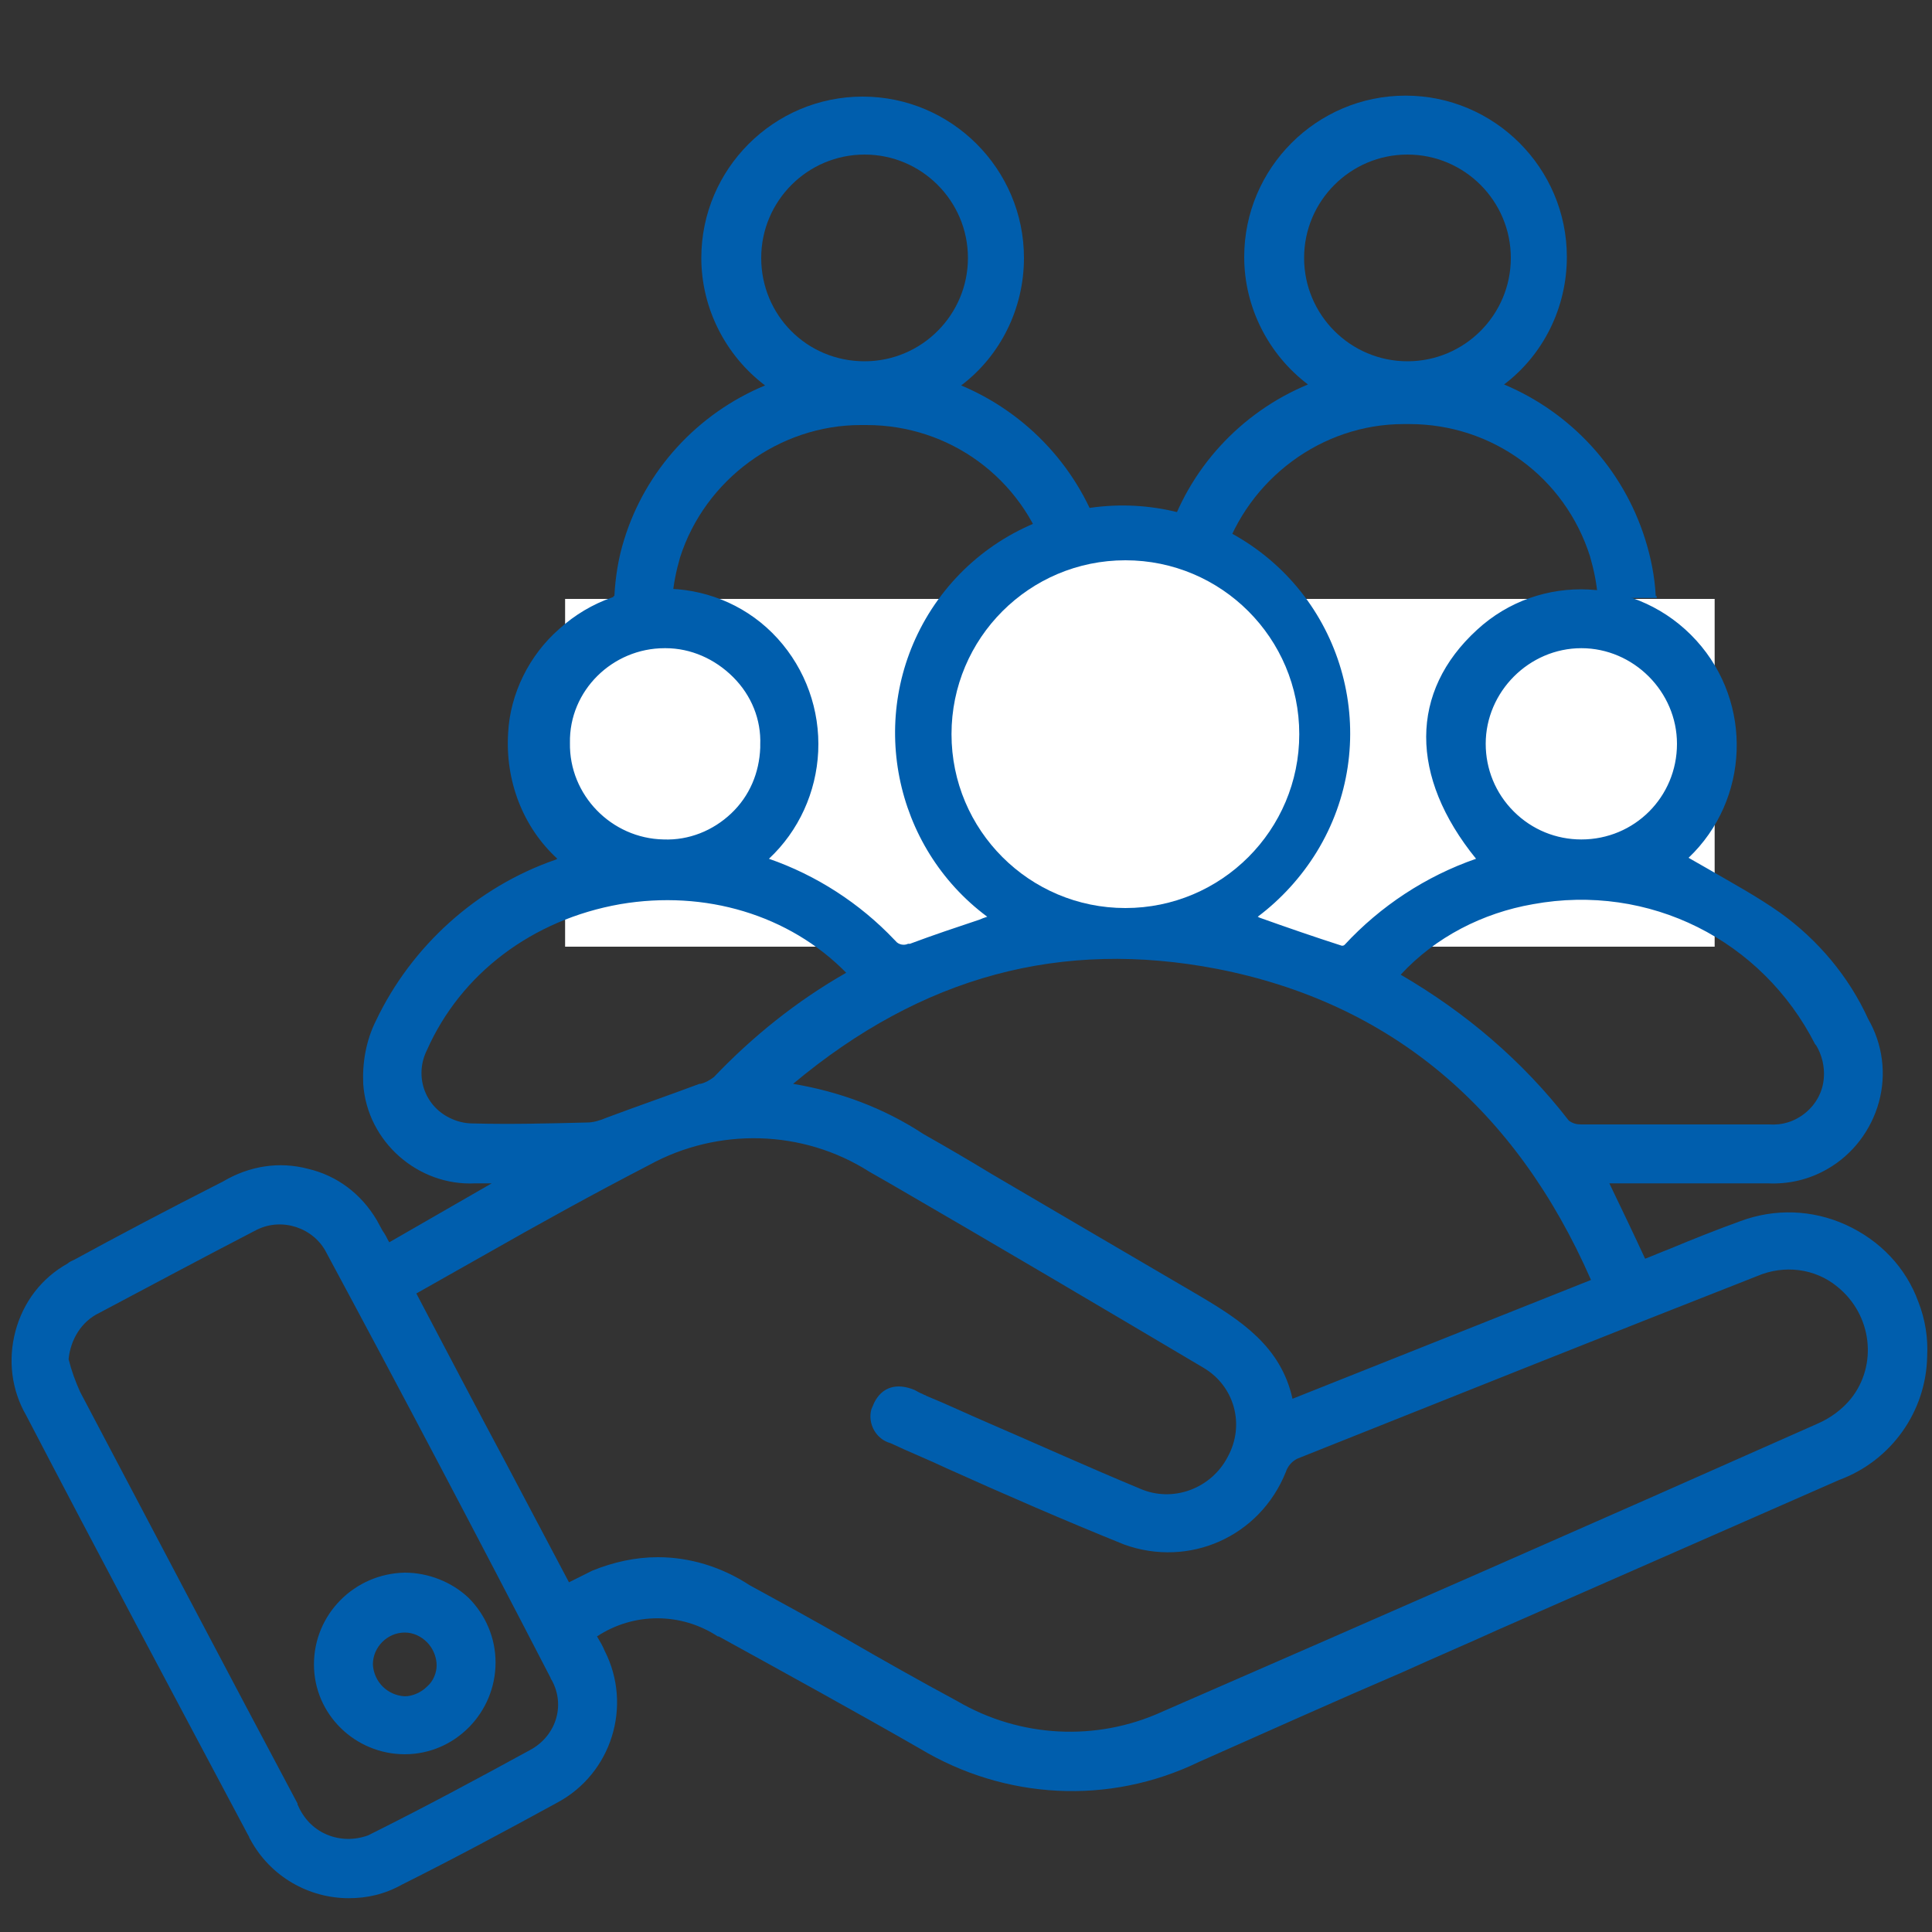
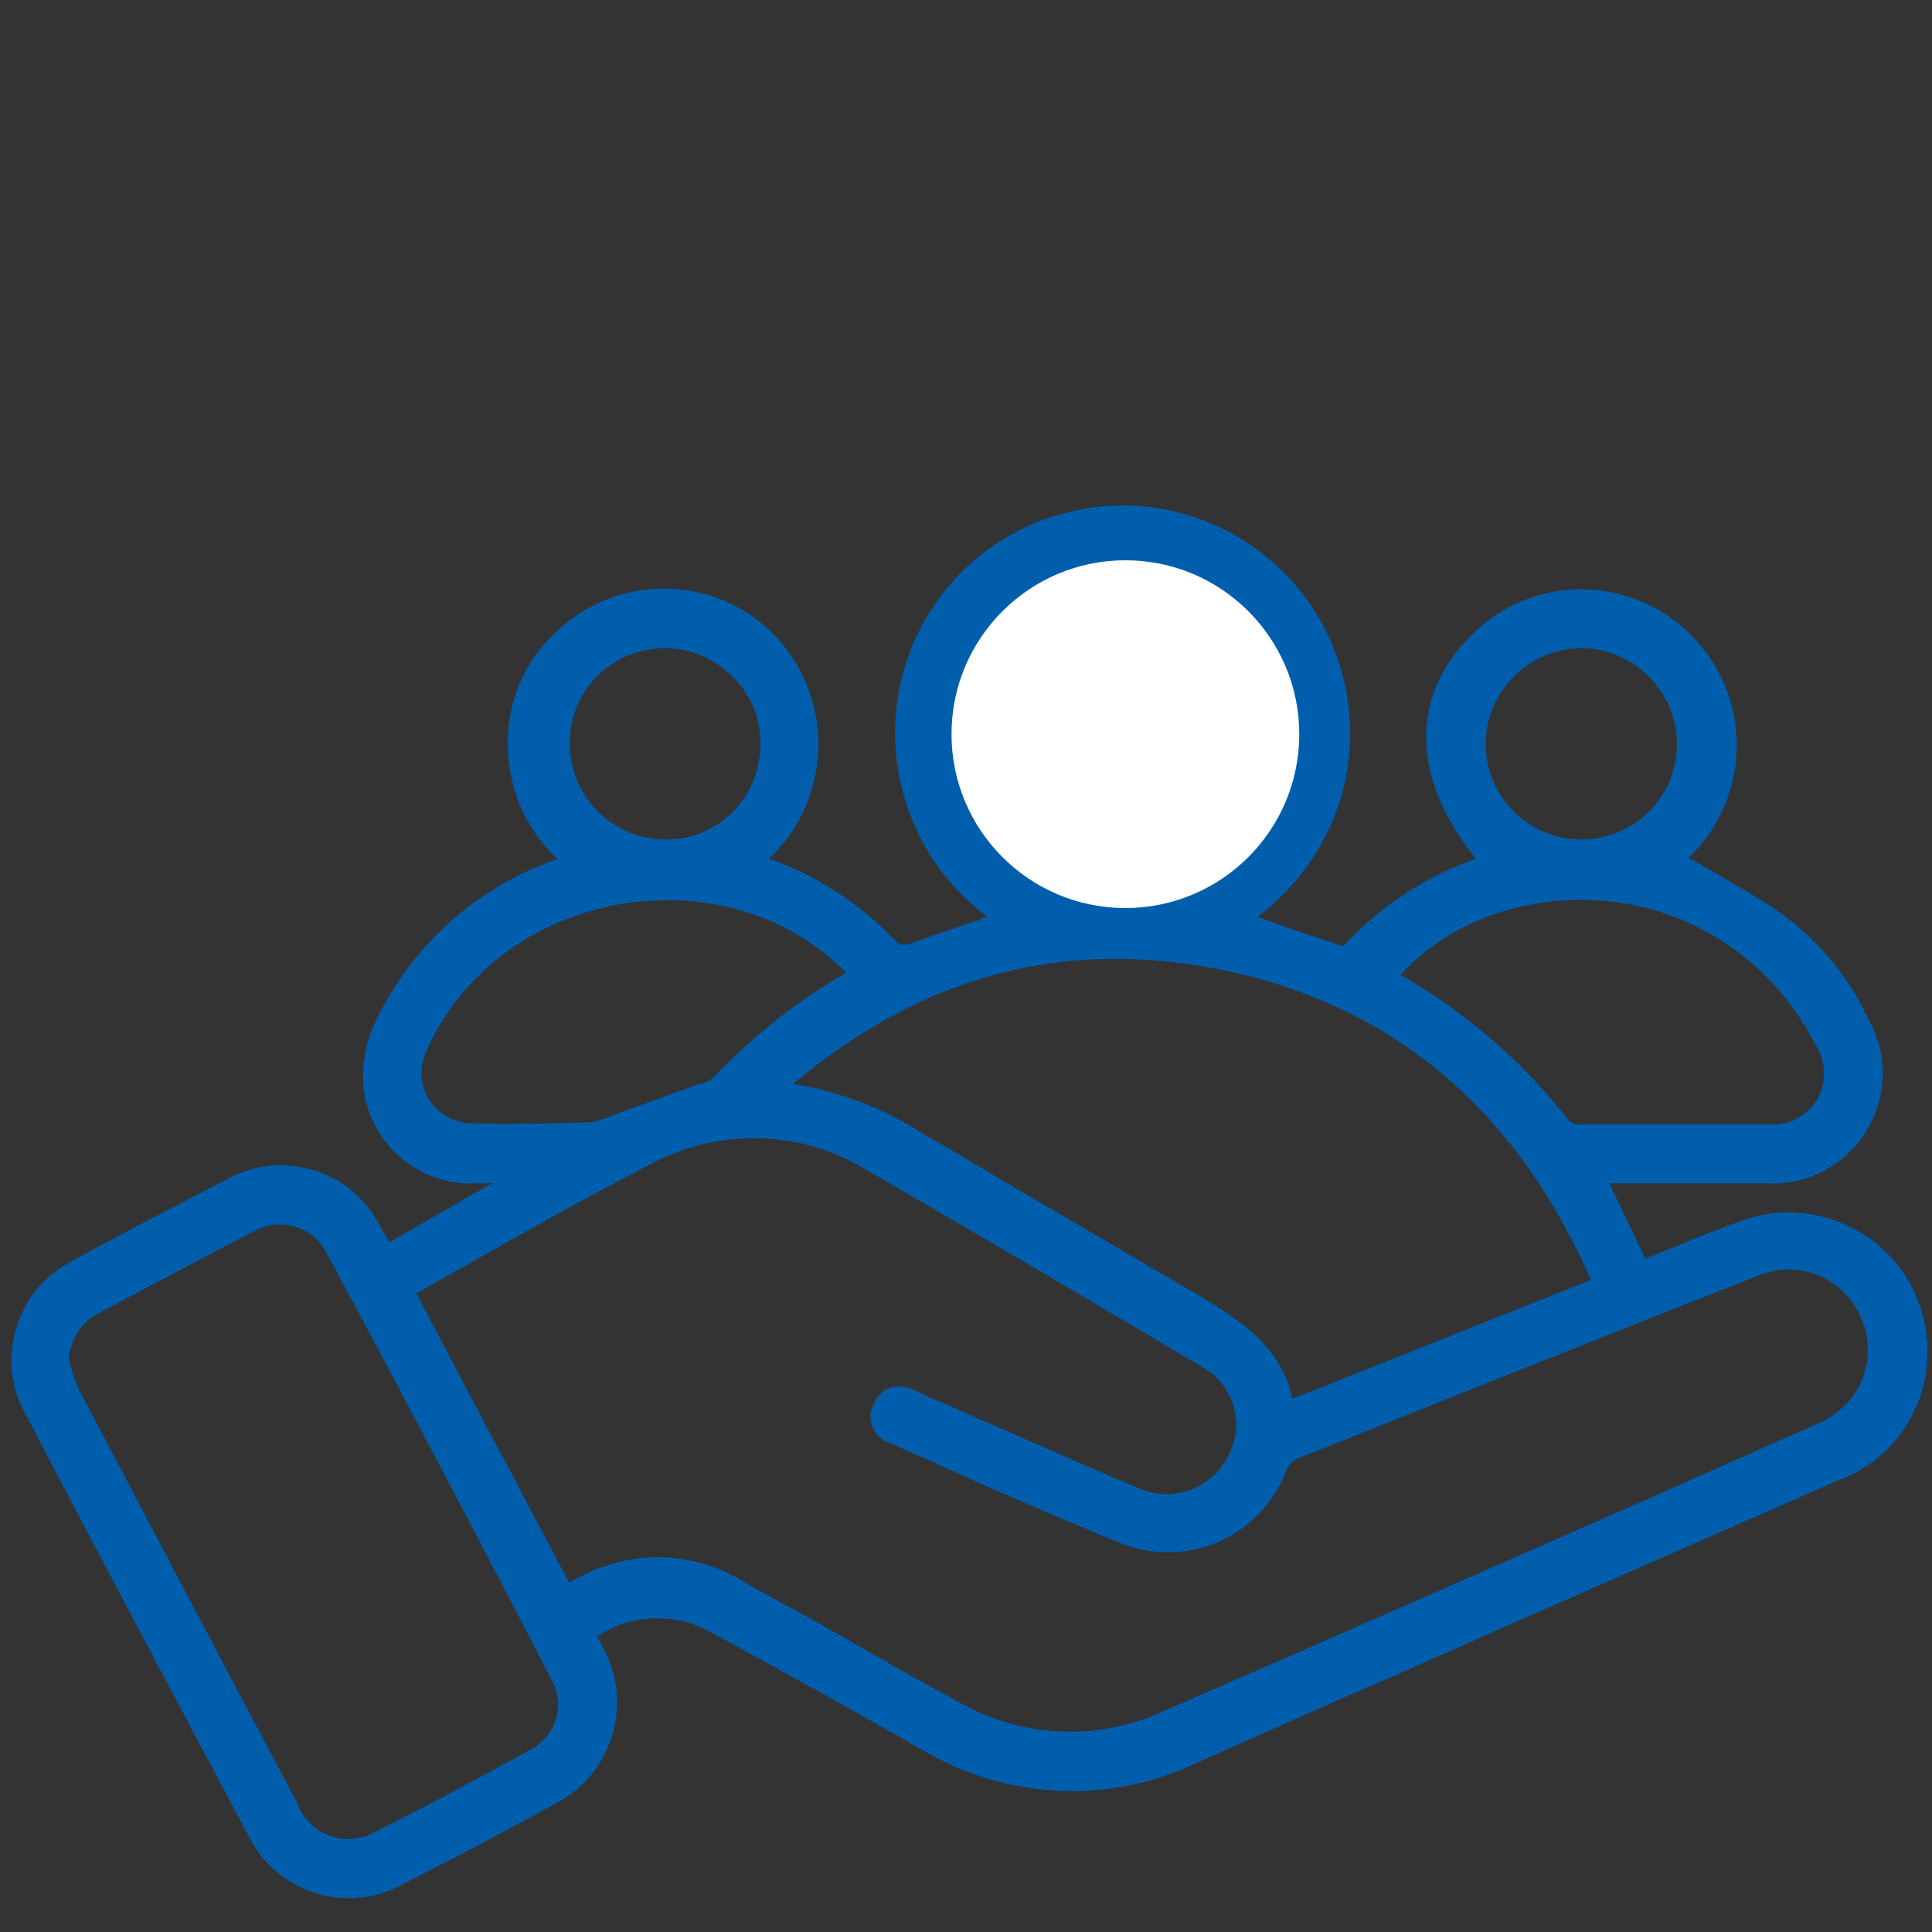
<svg xmlns="http://www.w3.org/2000/svg" version="1.1" id="Layer_1" x="0px" y="0px" viewBox="0 0 200 200" style="enable-background:new 0 0 200 200;" xml:space="preserve">
  <rect x="0" y="0" width="200" height="200" fill="#333333" stroke="none" />
  <style type="text/css">
	.st0{fill:none;stroke:#005EAD;stroke-width:6;stroke-miterlimit:10;}
	.st1{fill:none;}
	.st2{fill:#005EAD;}
	.st3{fill:#FFFFFF;}
	.st4{fill:#FB5E00;}
	.st5{fill:#2700F1;}
	.st6{fill:#FF5E00;}
	.st7{fill:#FFFFFF;stroke:#005EAD;stroke-width:6;stroke-miterlimit:10;}
</style>
  <g>
    <circle class="st1" cx="145.6" cy="26.7" r="10.7" />
    <path class="st1" d="M89.7,44h-0.6c-8.4,0-16.1,5.7-18.7,13.8c-0.4,1.4-0.7,2.8-0.8,4.3h39.5c-0.1-1.5-0.4-2.9-0.8-4.3   C105.8,49.5,98.3,44,89.7,44z" />
    <path class="st1" d="M145.9,44h-0.6c-8.4,0-16.1,5.7-18.7,13.8c-0.4,1.4-0.7,2.8-0.8,4.3h39.5c-0.1-1.5-0.4-2.9-0.8-4.3   C162,49.5,154.5,44,145.9,44z" />
    <circle class="st1" cx="89.4" cy="26.7" r="10.7" />
-     <path class="st2" d="M70.4,57.7C73,49.6,80.7,44,89.1,44h0.6c8.6,0,16.1,5.5,18.7,13.7c0.4,1.4,0.7,2.8,0.8,4.3h6.1v-0.2h-0.1   c-0.1-2-0.5-4-1.1-5.9l0,0c-2.3-7.3-7.7-13.1-14.6-16c4.1-3.1,6.5-8,6.5-13.2c0-9.2-7.5-16.7-16.7-16.7c-9.2,0-16.7,7.5-16.7,16.7   c0,5.2,2.5,10.1,6.6,13.2c-7,2.9-12.4,8.8-14.6,16c-0.6,1.9-0.9,3.9-1,5.8h-0.1V62h6.1C69.7,60.5,70,59.1,70.4,57.7z M78.8,26.7   c0-5.9,4.8-10.7,10.7-10.7c5.9,0,10.7,4.8,10.7,10.7c0,5.9-4.8,10.7-10.7,10.7C83.5,37.4,78.8,32.6,78.8,26.7z" />
-     <path class="st2" d="M126.6,57.7c2.6-8.1,10.2-13.8,18.7-13.8h0.6c8.6,0,16.1,5.5,18.7,13.7c0.4,1.4,0.7,2.8,0.8,4.3h6.1v-0.2h-0.1   c-0.1-2-0.5-4-1.1-5.9l0,0c-2.3-7.3-7.7-13.1-14.6-16c4.1-3.1,6.5-8,6.5-13.2c0-9.2-7.5-16.7-16.7-16.7c-9.2,0-16.7,7.5-16.7,16.7   c0,5.2,2.5,10.1,6.6,13.2c-7,2.9-12.4,8.8-14.6,16c-0.6,1.9-0.9,3.9-1,5.8h-0.1V62h6.1C125.9,60.5,126.2,59.1,126.6,57.7z    M135,26.7c0-5.9,4.8-10.7,10.7-10.7s10.7,4.8,10.7,10.7c0,5.9-4.8,10.7-10.7,10.7S135,32.6,135,26.7z" />
-     <polygon class="st3" points="171.5,62 165.4,62 125.8,62 119.8,62 115.3,62 109.2,62 69.6,62 63.6,62 58.5,62 58.5,98 177.5,98    177.5,62  " />
  </g>
  <g>
    <path class="st2" d="M198.6,134.8c-1.3-3.6-4-6.4-7.5-8c-3.5-1.6-7.4-1.7-10.9-0.4c-2.5,0.9-5,1.9-7.4,2.9c-0.8,0.3-1.7,0.7-2.5,1   c-1.2-2.6-2.4-5.1-3.7-7.8h0.8c1.6,0,3.2,0,4.7,0c3.6,0,7.3,0,10.9,0c2.2,0.1,4.3-0.4,6.2-1.5c2.6-1.5,4.5-4,5.3-6.9   c0.8-2.9,0.4-6-1.1-8.6c-2-4.4-5.2-8.2-9.1-11c-2.4-1.7-5-3.1-7.4-4.5c-0.7-0.4-1.4-0.8-2.1-1.2c6.3-6,6.7-16,0.8-22.5   c-6-6.6-16.2-7.1-22.7-1.1c-7,6.4-7,15.2-0.1,23.7c-5.2,1.8-9.9,4.9-13.6,8.9c-0.1,0.1-0.2,0.1-0.3,0.1c-2.8-0.9-5.7-1.9-8.5-2.9   l-0.2-0.1c2.4-1.8,4.5-4.1,6.1-6.7c6.8-11.1,3.3-25.6-7.8-32.4c-11.1-6.8-25.6-3.3-32.4,7.8c-6.4,10.5-3.6,24.1,6.1,31.3   c-0.3,0.1-0.6,0.2-0.8,0.3c-2.4,0.8-4.8,1.6-7.2,2.5L94,97.7c-0.4,0.2-1,0.1-1.3-0.3l-0.1-0.1c-3.6-3.8-8.1-6.7-13-8.4   c3.1-2.9,4.9-6.9,5.1-11.1c0.2-4.3-1.3-8.5-4.2-11.7c-5.9-6.5-16.1-6.9-22.6-1c-3.1,2.7-5.1,6.7-5.3,10.8c-0.3,4.9,1.5,9.7,5.1,13   c-0.1,0-0.1,0.1-0.2,0.1c-8.1,2.8-14.9,8.9-18.6,16.7c-1,2-1.4,4.3-1.3,6.5c0.4,6,5.7,10.6,11.6,10.3c0.6,0,1.1,0,1.7,0l-10.6,6.1   c-0.2-0.3-0.3-0.6-0.5-0.9l-0.2-0.3c-0.2-0.4-0.4-0.7-0.6-1.1c-1.6-2.7-4.1-4.6-7.1-5.3c-3-0.8-6.1-0.3-8.8,1.3   c-6.1,3.1-11,5.7-15.4,8.1c-0.2,0.1-0.5,0.2-0.7,0.4c-2.7,1.5-4.6,4-5.4,7c-0.8,3-0.4,6.1,1.1,8.7c7.6,14.6,15.4,29.2,23,43.5   c0.1,0.1,0.1,0.3,0.2,0.4c2.1,3.9,6.1,6.1,10.2,6.1c1.9,0,3.7-0.4,5.5-1.4c5.4-2.7,10.8-5.6,16.1-8.5c5.6-3,7.8-10,4.9-15.7   c-0.2-0.5-0.5-1-0.8-1.5l0,0c3.8-2.5,8.7-2.5,12.5,0l0.1,0c6.9,3.8,14,7.7,20.8,11.6c8.8,5.3,19.6,5.9,28.9,1.4   c7-3.1,14.1-6.3,21.1-9.3c3.3-1.5,6.6-2.9,9.9-4.4l35.3-15.5c5.4-2,9-7.1,9.1-12.8C199.6,138.5,199.3,136.6,198.6,134.8z    M6.2,140.9C6.2,140.9,6.2,140.9,6.2,140.9L6.2,140.9L6.2,140.9z M163.7,67.1c5.4,0,9.9,4.5,9.9,9.9c0,5.5-4.4,9.9-9.9,9.9   c0,0,0,0,0,0c-2.6,0-5.1-1-7-2.9c-1.9-1.9-2.9-4.4-2.9-7C153.8,71.6,158.3,67.1,163.7,67.1z M158.7,93.6c12-2.2,23.7,3.7,29.2,14.5   l0.1,0.1c0.6,1,0.9,2.2,0.8,3.4c-0.1,1.4-0.8,2.7-1.9,3.6c-1.1,0.9-2.4,1.3-3.8,1.2l0,0l0,0c-6.4,0-13,0-19.4,0   c-0.5,0-0.9-0.1-1.3-0.4c-4.8-6.2-10.7-11.2-17.4-15.1C148.6,97,153.5,94.5,158.7,93.6z M166,133.1L166,133.1L166,133.1L166,133.1z    M143.2,101L143.2,101L143.2,101L143.2,101z M98.9,75.7L98.9,75.7c0-4.7,1.8-9,5.1-12.3c3.3-3.3,7.6-5,12.3-5c0,0,0,0,0,0   c4.6,0,9,1.8,12.3,5.1c3.3,3.3,5.1,7.7,5.1,12.3c0,9.6-7.8,17.3-17.4,17.3c0,0,0,0,0,0c-4.6,0-9-1.8-12.3-5.1   C100.7,84.7,98.9,80.4,98.9,75.7z M126,100.3c17.9,3.5,30.9,14.4,38.7,32.2l-30.9,12.3c-1.2-5.4-5.3-8.1-9.7-10.7   c-7.2-4.2-14.5-8.5-21.5-12.6c-2.3-1.4-4.7-2.8-7-4.1c-4.1-2.7-8.7-4.4-13.5-5.2C95.5,101,109.9,97.2,126,100.3z M68.8,67.1   c0,0,0.1,0,0.1,0c2.6,0,5.1,1.1,7,3c1.9,1.9,2.9,4.4,2.8,7l0,0.3c-0.1,2.6-1.1,5-3,6.8c-1.9,1.8-4.4,2.8-7,2.7   c-5.4-0.1-9.8-4.6-9.7-10C58.9,71.5,63.4,67.1,68.8,67.1z M49,116.3c-0.9,0-1.7-0.2-2.5-0.6c-2.6-1.3-3.6-4.4-2.3-7   c3.5-7.9,10.9-13.5,20-15.1c8.8-1.5,17.5,1.1,23.4,7.1c-5.1,2.9-9.7,6.6-13.7,10.8c-0.4,0.3-0.9,0.6-1.4,0.7l-0.1,0   c-3.2,1.2-6.4,2.3-9.6,3.5c-0.7,0.3-1.4,0.5-2,0.5C56.9,116.3,52.9,116.4,49,116.3z M54.8,181.2c-5.3,2.9-10.7,5.8-16.1,8.5   c-0.2,0.1-0.4,0.2-0.6,0.3c-1.4,0.5-2.9,0.5-4.3-0.1c-1.4-0.6-2.4-1.7-3-3.1l0-0.1c-7.4-13.9-14.9-28.2-22.5-42.6   c-0.5-1.1-0.9-2.2-1.2-3.4c0.2-2,1.3-3.9,3.2-4.8c5.1-2.7,10.5-5.6,16.1-8.5c0.1,0,0.1-0.1,0.2-0.1c2.6-1.3,5.9-0.2,7.2,2.4   c7.8,14.5,15.6,29.3,23.2,44c0,0.1,0.1,0.2,0.1,0.2C58.6,176.6,57.5,179.8,54.8,181.2z M191.6,144.8c-0.9,1.1-2.1,2-3.5,2.6   c-22.5,10-45.3,20-67.8,29.8c-6.8,3.1-14.7,2.7-21.2-1.1c-3.9-2.1-7.8-4.3-11.6-6.5c-3.3-1.9-6.6-3.7-9.9-5.5   c-2.9-1.9-6.2-2.9-9.5-2.9c-2.3,0-4.6,0.5-6.8,1.4c-0.8,0.4-1.6,0.8-2.4,1.2l-6.5-12.3c-3.1-5.8-6.2-11.7-9.3-17.6   c2.3-1.3,4.6-2.6,6.9-3.9c5.8-3.3,11.4-6.4,17.2-9.4c7.1-3.9,15.9-3.7,22.8,0.7l2.1,1.2c10.7,6.2,21.7,12.7,32.5,19.1   c3.2,1.9,4.3,5.9,2.5,9.2c-1.7,3.3-5.7,4.8-9.1,3.3c-5.3-2.2-10.6-4.6-15.7-6.8c-2.1-0.9-4.2-1.9-6.4-2.8c-0.1-0.1-0.3-0.1-0.4-0.2   c-0.3-0.1-0.6-0.3-0.8-0.4c-1.9-0.8-3.4-0.3-4.2,1.3c-0.1,0.2-0.2,0.5-0.3,0.7c-0.4,1.5,0.5,3.1,2,3.5c1.9,0.9,3.9,1.7,5.8,2.6   c6,2.7,12.2,5.4,18.4,7.9c6.7,2.4,14-0.8,16.7-7.5c0.2-0.6,0.6-1.1,1.2-1.4c15.8-6.3,31.8-12.7,47.6-18.9c2.8-1.2,6-0.8,8.3,1.1   C193.8,136.1,194.4,141.3,191.6,144.8z" />
-     <path class="st2" d="M41.9,162.8C41.9,162.8,41.9,162.8,41.9,162.8L41.9,162.8c-5.2,0.1-9.4,4.3-9.4,9.5c0,5.2,4.3,9.3,9.4,9.3   c0,0,0,0,0,0c5.2,0,9.4-4.3,9.4-9.5c0-2.5-1-4.9-2.8-6.7C46.8,163.8,44.4,162.8,41.9,162.8z M44.2,174.6c-0.6,0.6-1.5,1-2.3,1   c-1.8-0.1-3.2-1.5-3.3-3.3c0-1.8,1.5-3.3,3.3-3.3c0,0,0,0,0,0c0.9,0,1.7,0.4,2.3,1c0.6,0.6,1,1.5,1,2.4   C45.2,173.1,44.9,174,44.2,174.6z" />
  </g>
  <circle class="st3" cx="116.5" cy="76" r="18" />
</svg>